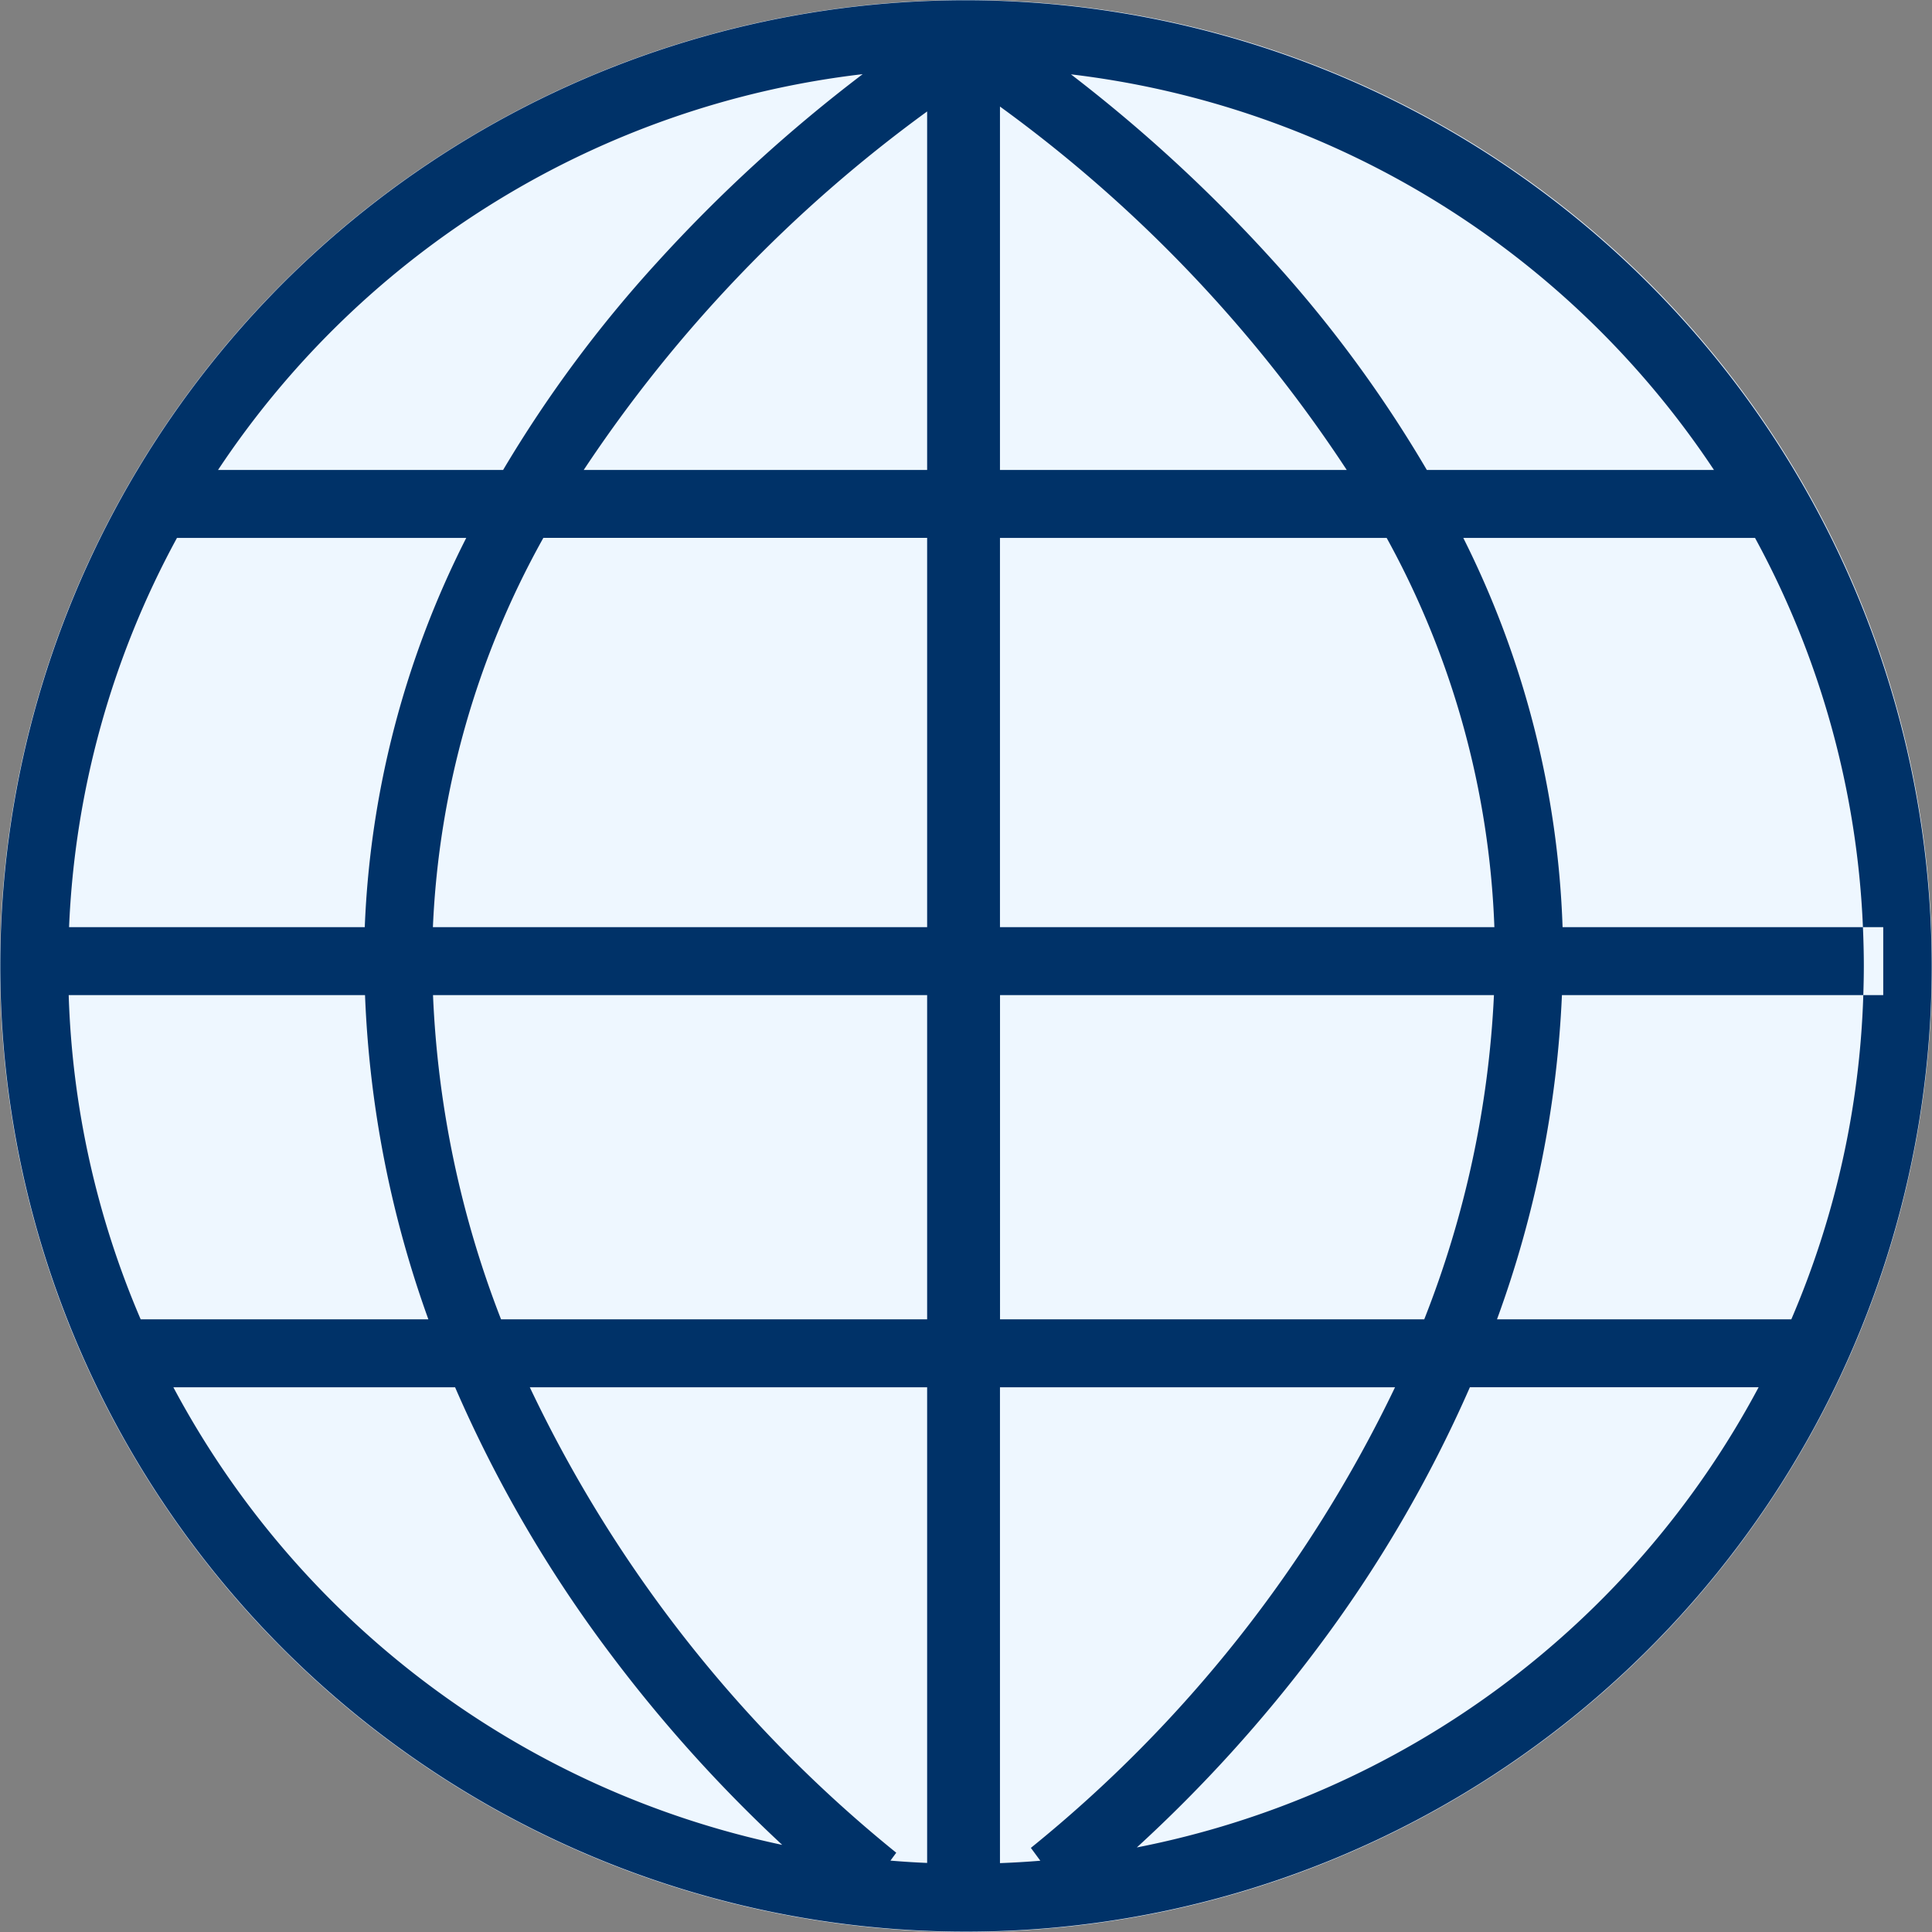
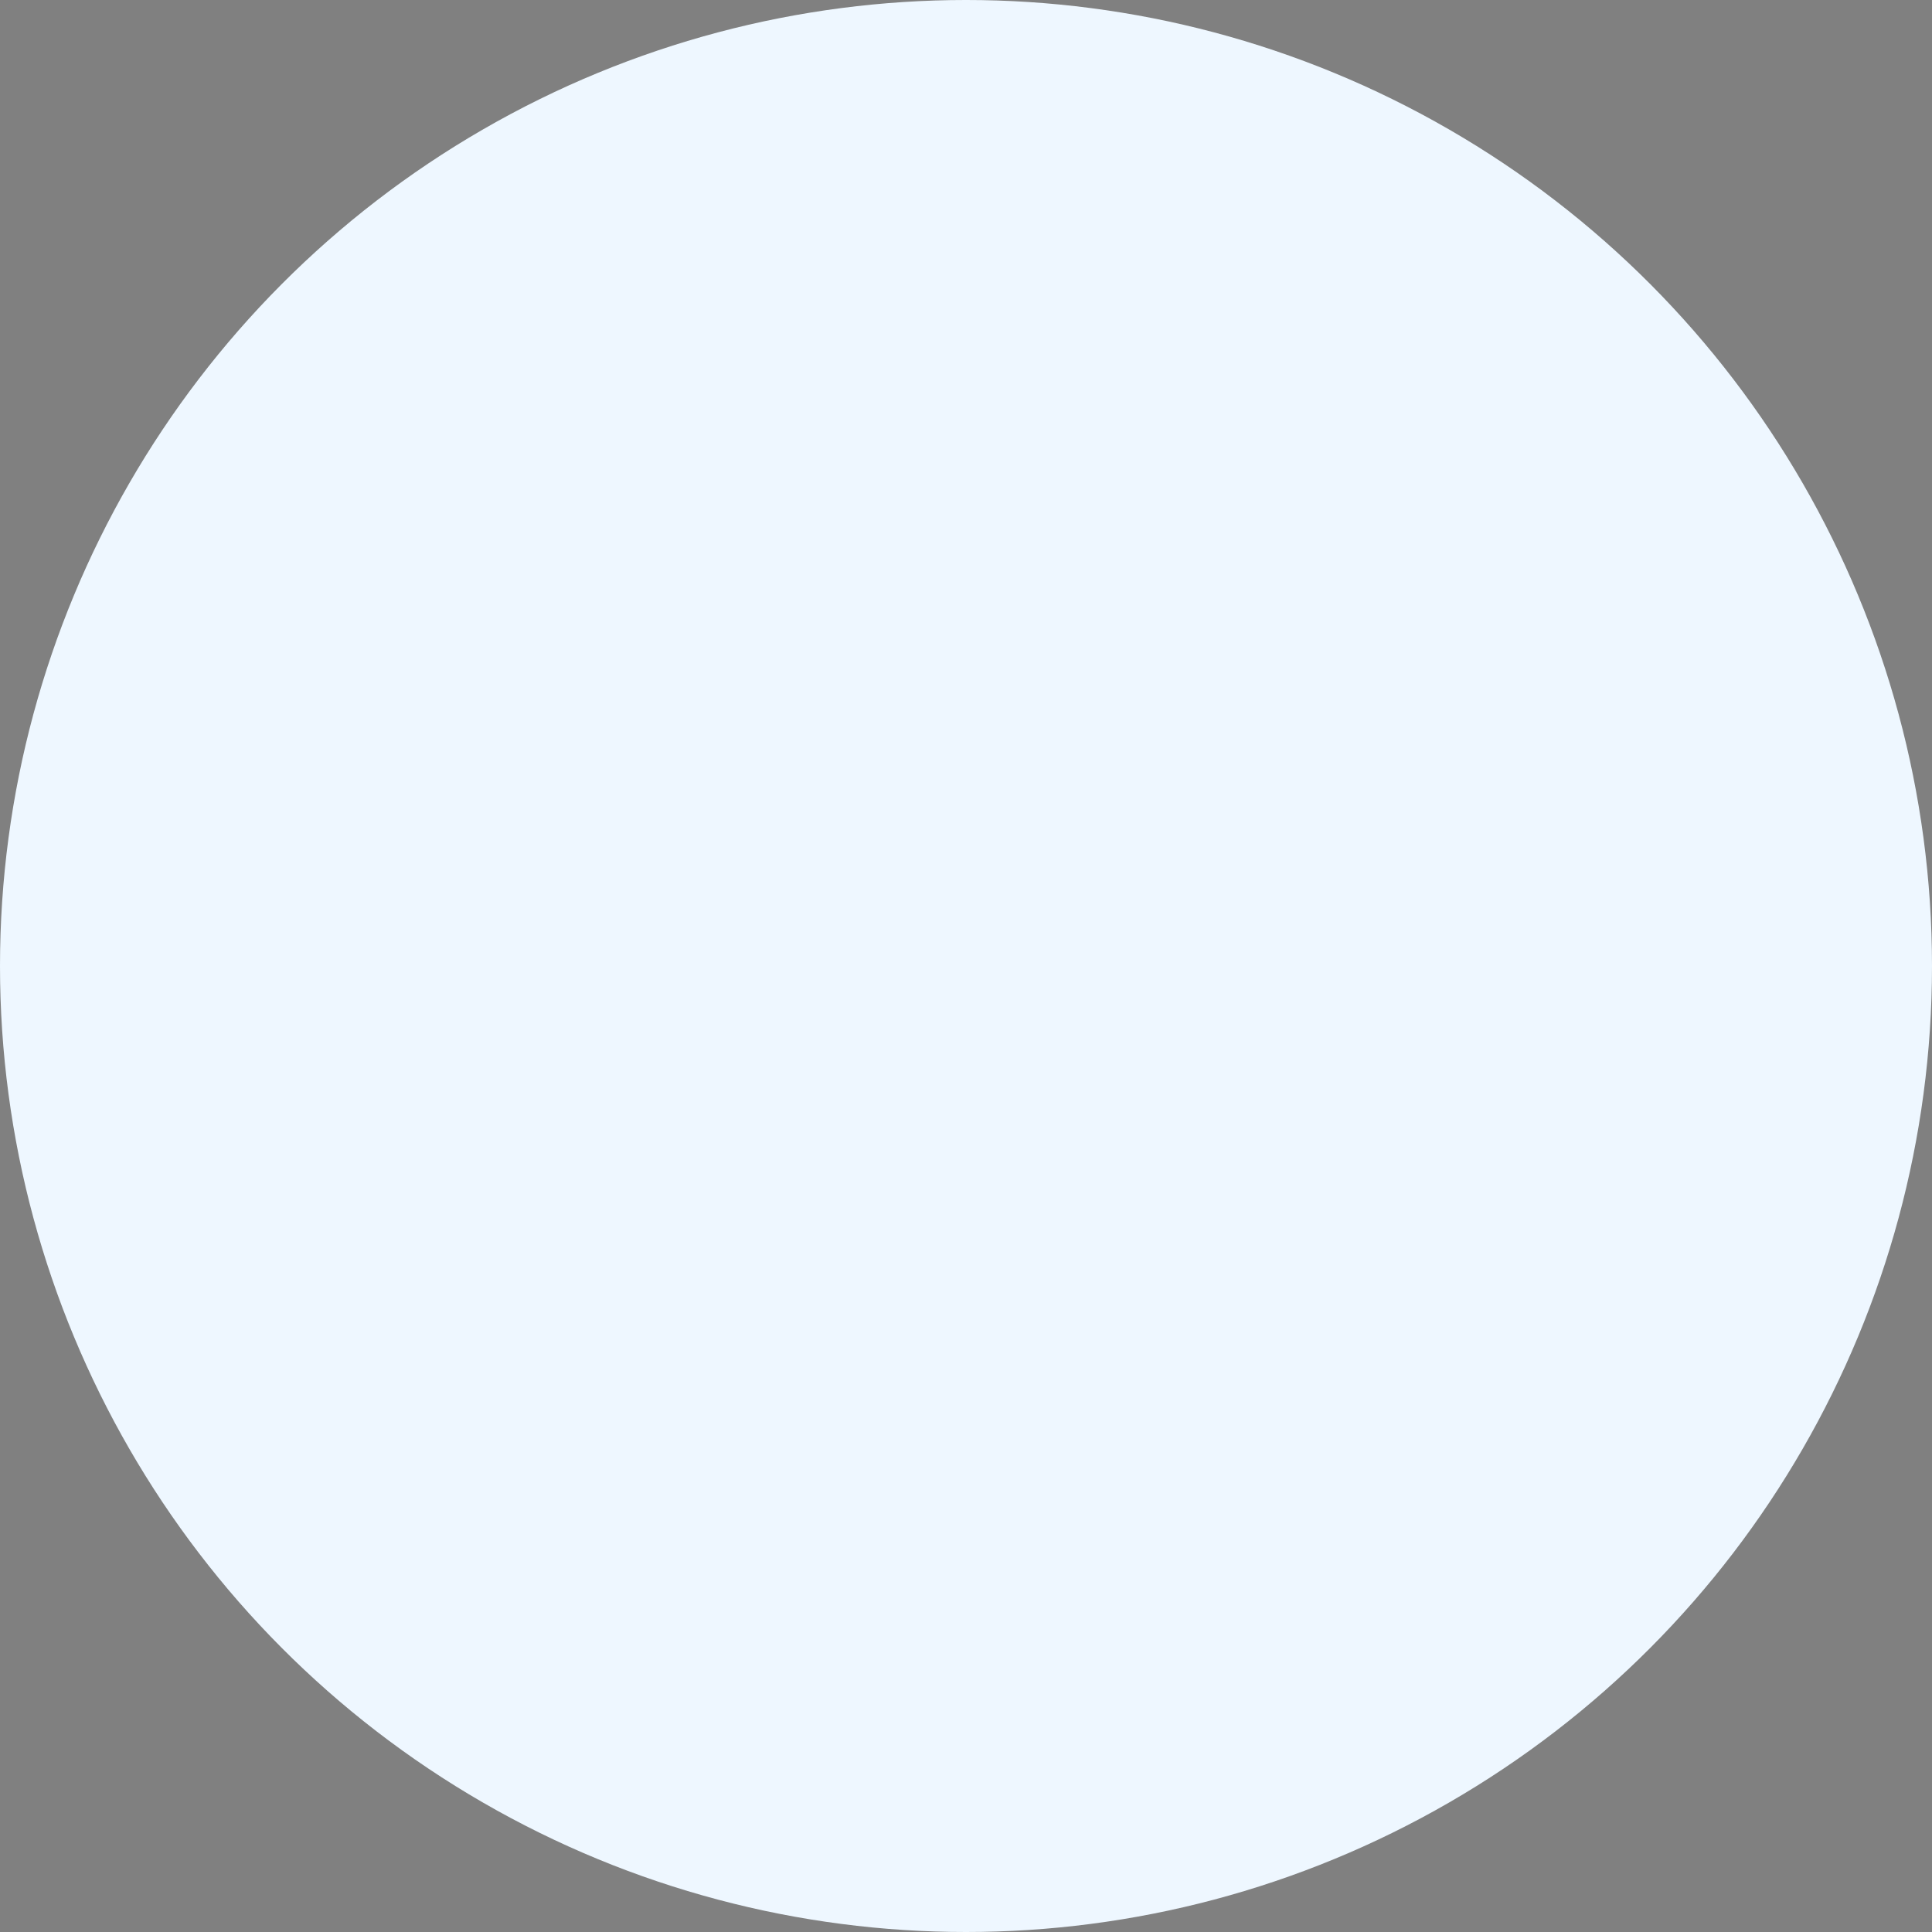
<svg xmlns="http://www.w3.org/2000/svg" width="125.238" height="125.238" viewBox="0 0 125.238 125.238">
  <rect x="0" y="0" width="125.238" height="125.238" fill="#808080" stroke="none" />
  <defs>
    <style>.a{fill:#eef7ff;}.b{fill:#003268;}</style>
  </defs>
  <circle class="a" cx="62.619" cy="62.619" r="62.619" />
-   <path class="b" d="M62.619.015a62.6,62.6,0,1,0,62.6,62.6A62.675,62.675,0,0,0,62.619.015Zm48.486,30.45H92.492A81.818,81.818,0,0,0,82.339,16.7,98.647,98.647,0,0,0,69.422,4.819,58.265,58.265,0,0,1,111.105,30.465ZM92.324,85.522h-27.5V64.507H96.842A65.6,65.6,0,0,1,92.324,85.522ZM28.069,64.507H60.1V85.522H32.479A65.5,65.5,0,0,1,28.069,64.507Zm36.752-57.6A90.381,90.381,0,0,1,87.3,30.465H64.821ZM60.1,30.465H37.838A90.86,90.86,0,0,1,60.1,7.225Zm0,4.4V60.1H28.062a56.731,56.731,0,0,1,7.16-25.233ZM64.821,60.1V34.869H89.888A56.591,56.591,0,0,1,96.87,60.1Zm-8.89-55.3A98.676,98.676,0,0,0,42.584,17.018a82.074,82.074,0,0,0-9.971,13.447H14.133A58.261,58.261,0,0,1,55.931,4.806ZM11.472,34.869H30.224A60.972,60.972,0,0,0,23.645,60.1H4.477A57.809,57.809,0,0,1,11.472,34.869Zm12.19,29.638a69.921,69.921,0,0,0,4.106,21.015H9.119A57.838,57.838,0,0,1,4.453,64.507ZM11.237,89.926H29.5a84.651,84.651,0,0,0,10.039,17.247,93.671,93.671,0,0,0,11.167,12.418A58.4,58.4,0,0,1,11.237,89.926Zm23.106,0H60.1v30.835q-1.2-.051-2.379-.15l.377-.512A86.388,86.388,0,0,1,34.343,89.926Zm30.478,30.847V89.926h25.61a86.446,86.446,0,0,1-23.607,29.859l.613.833Q66.136,120.724,64.821,120.773Zm8.872-1.016a93.425,93.425,0,0,0,11.69-12.9,84.832,84.832,0,0,0,9.9-16.933H114A58.382,58.382,0,0,1,73.693,119.757Zm47.092-55.25a57.817,57.817,0,0,1-4.666,21.015H97.04a70.035,70.035,0,0,0,4.209-21.015h19.536c.02-.627.034-1.256.034-1.888,0-.843-.023-1.682-.058-2.517h-19.47a60.821,60.821,0,0,0-6.436-25.233h18.911A57.8,57.8,0,0,1,120.761,60.1h1.316v4.405Z" />
</svg>